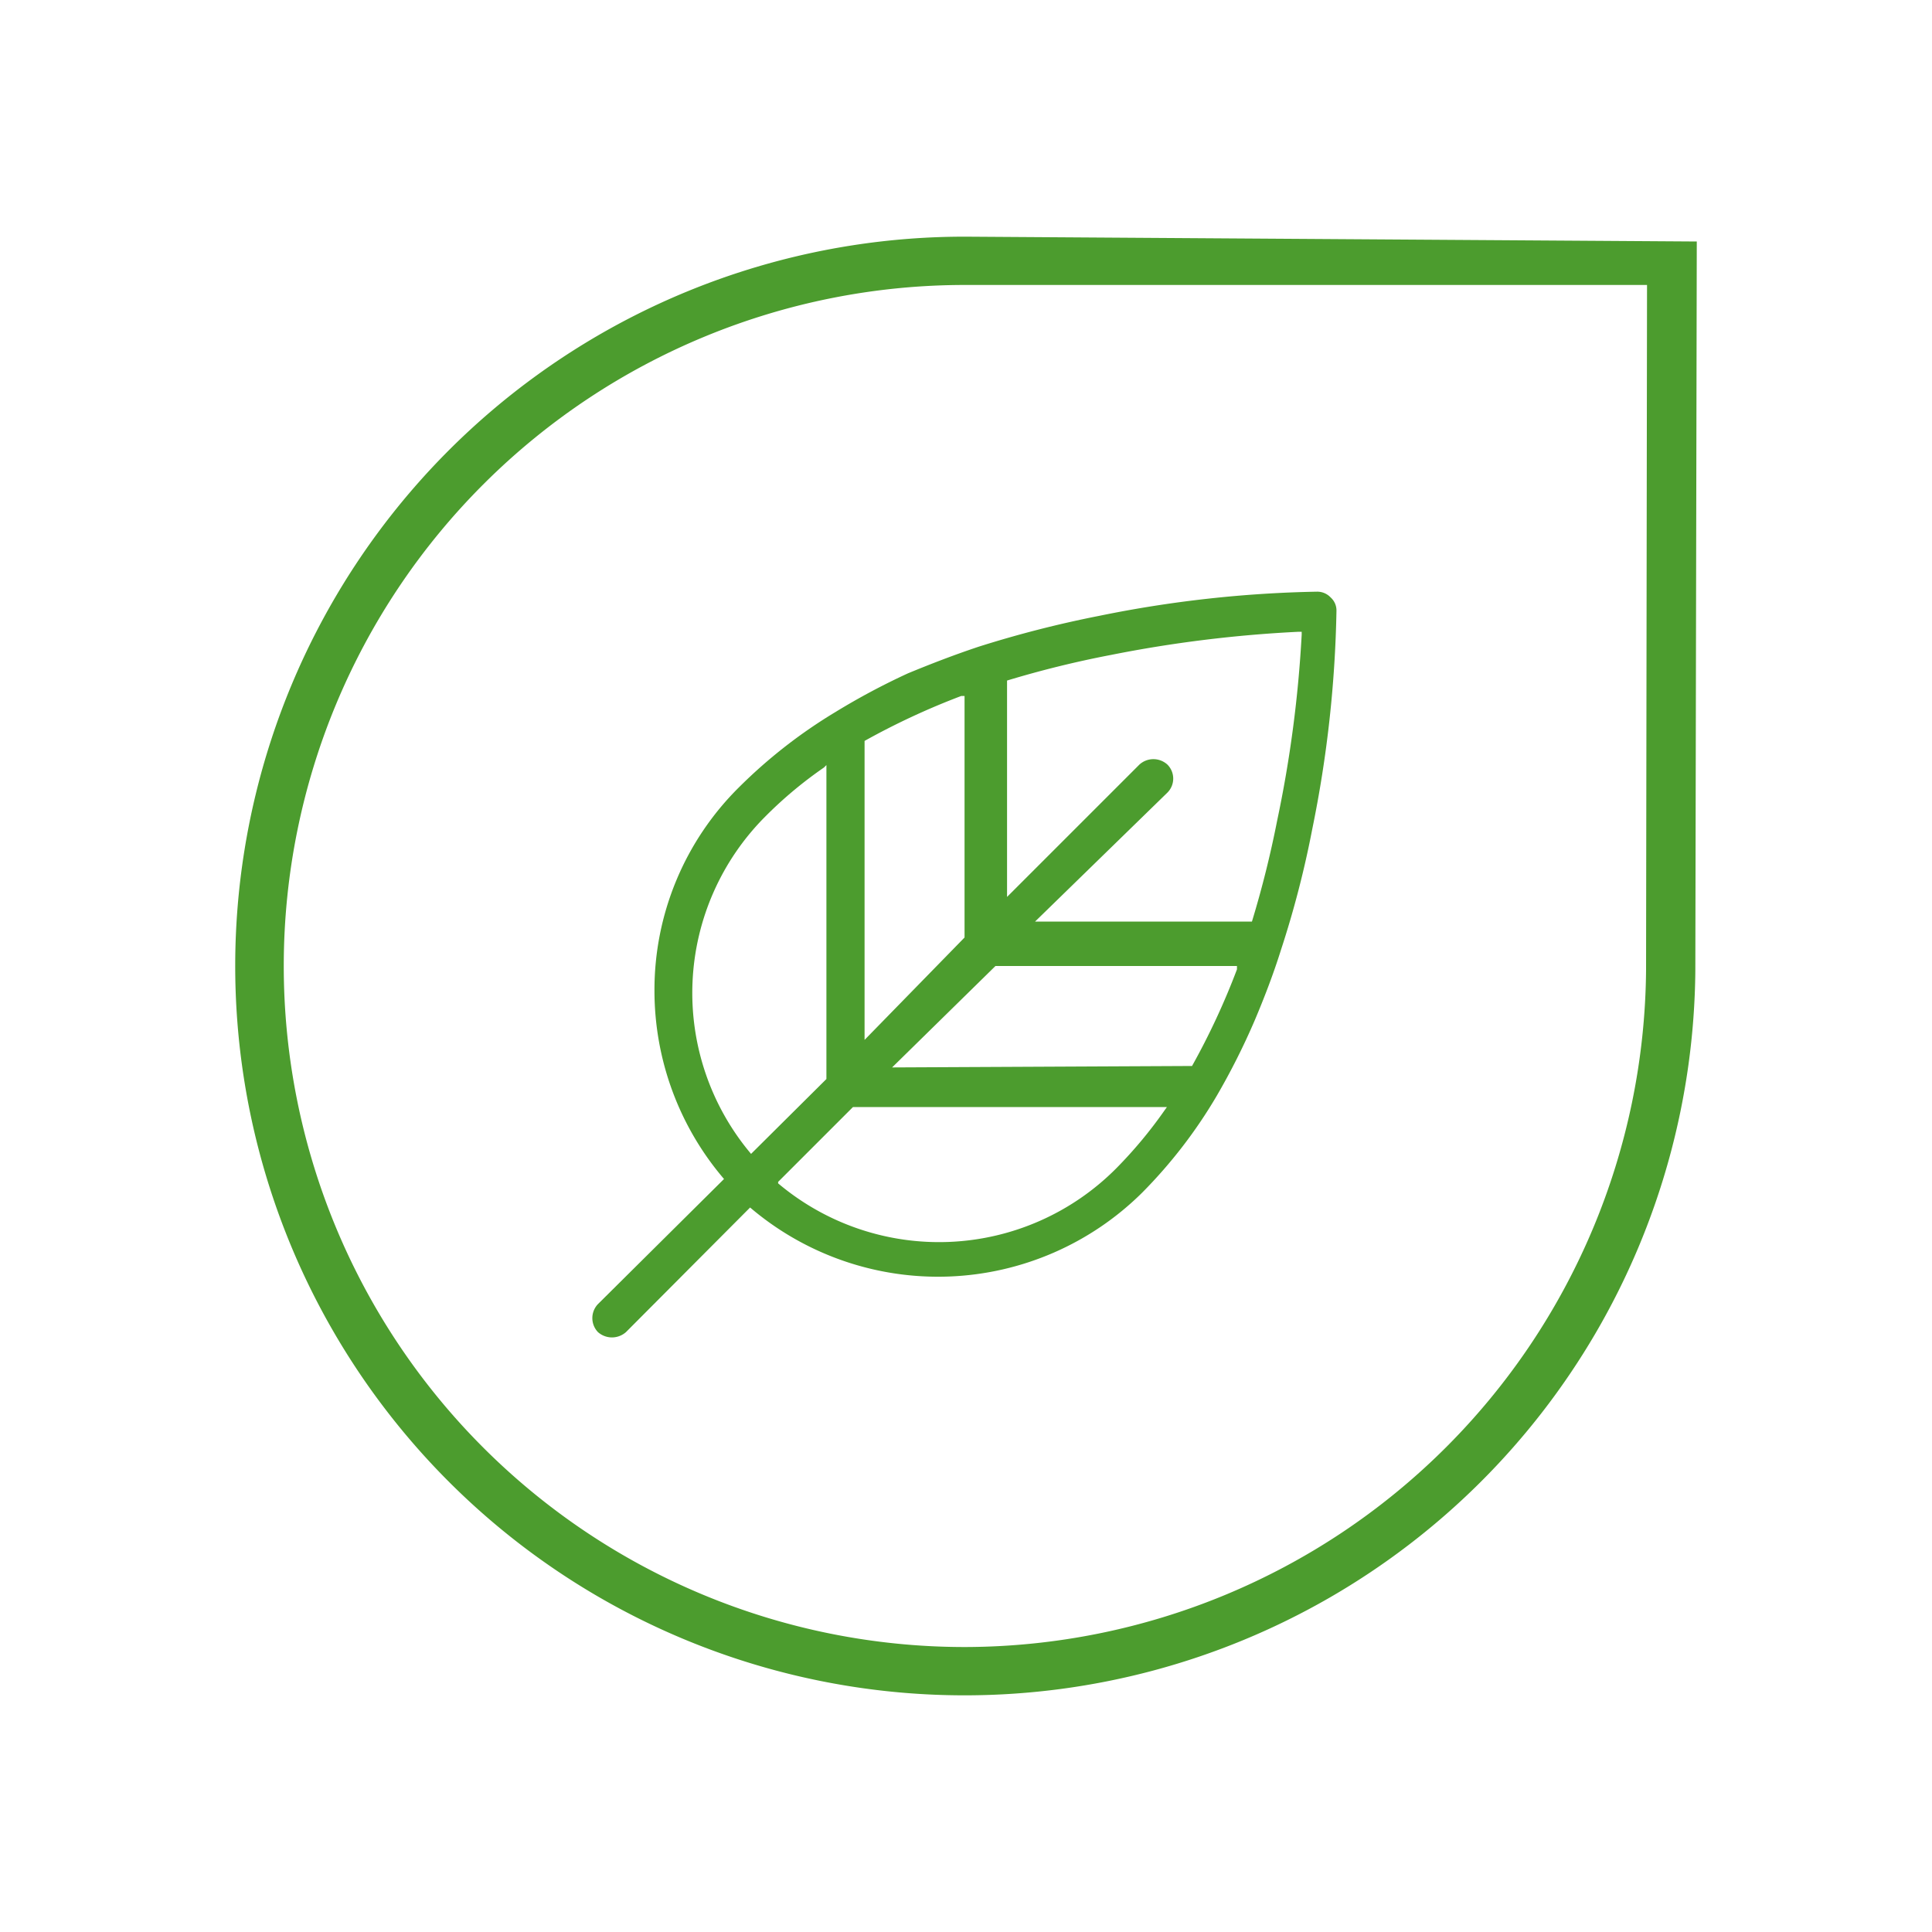
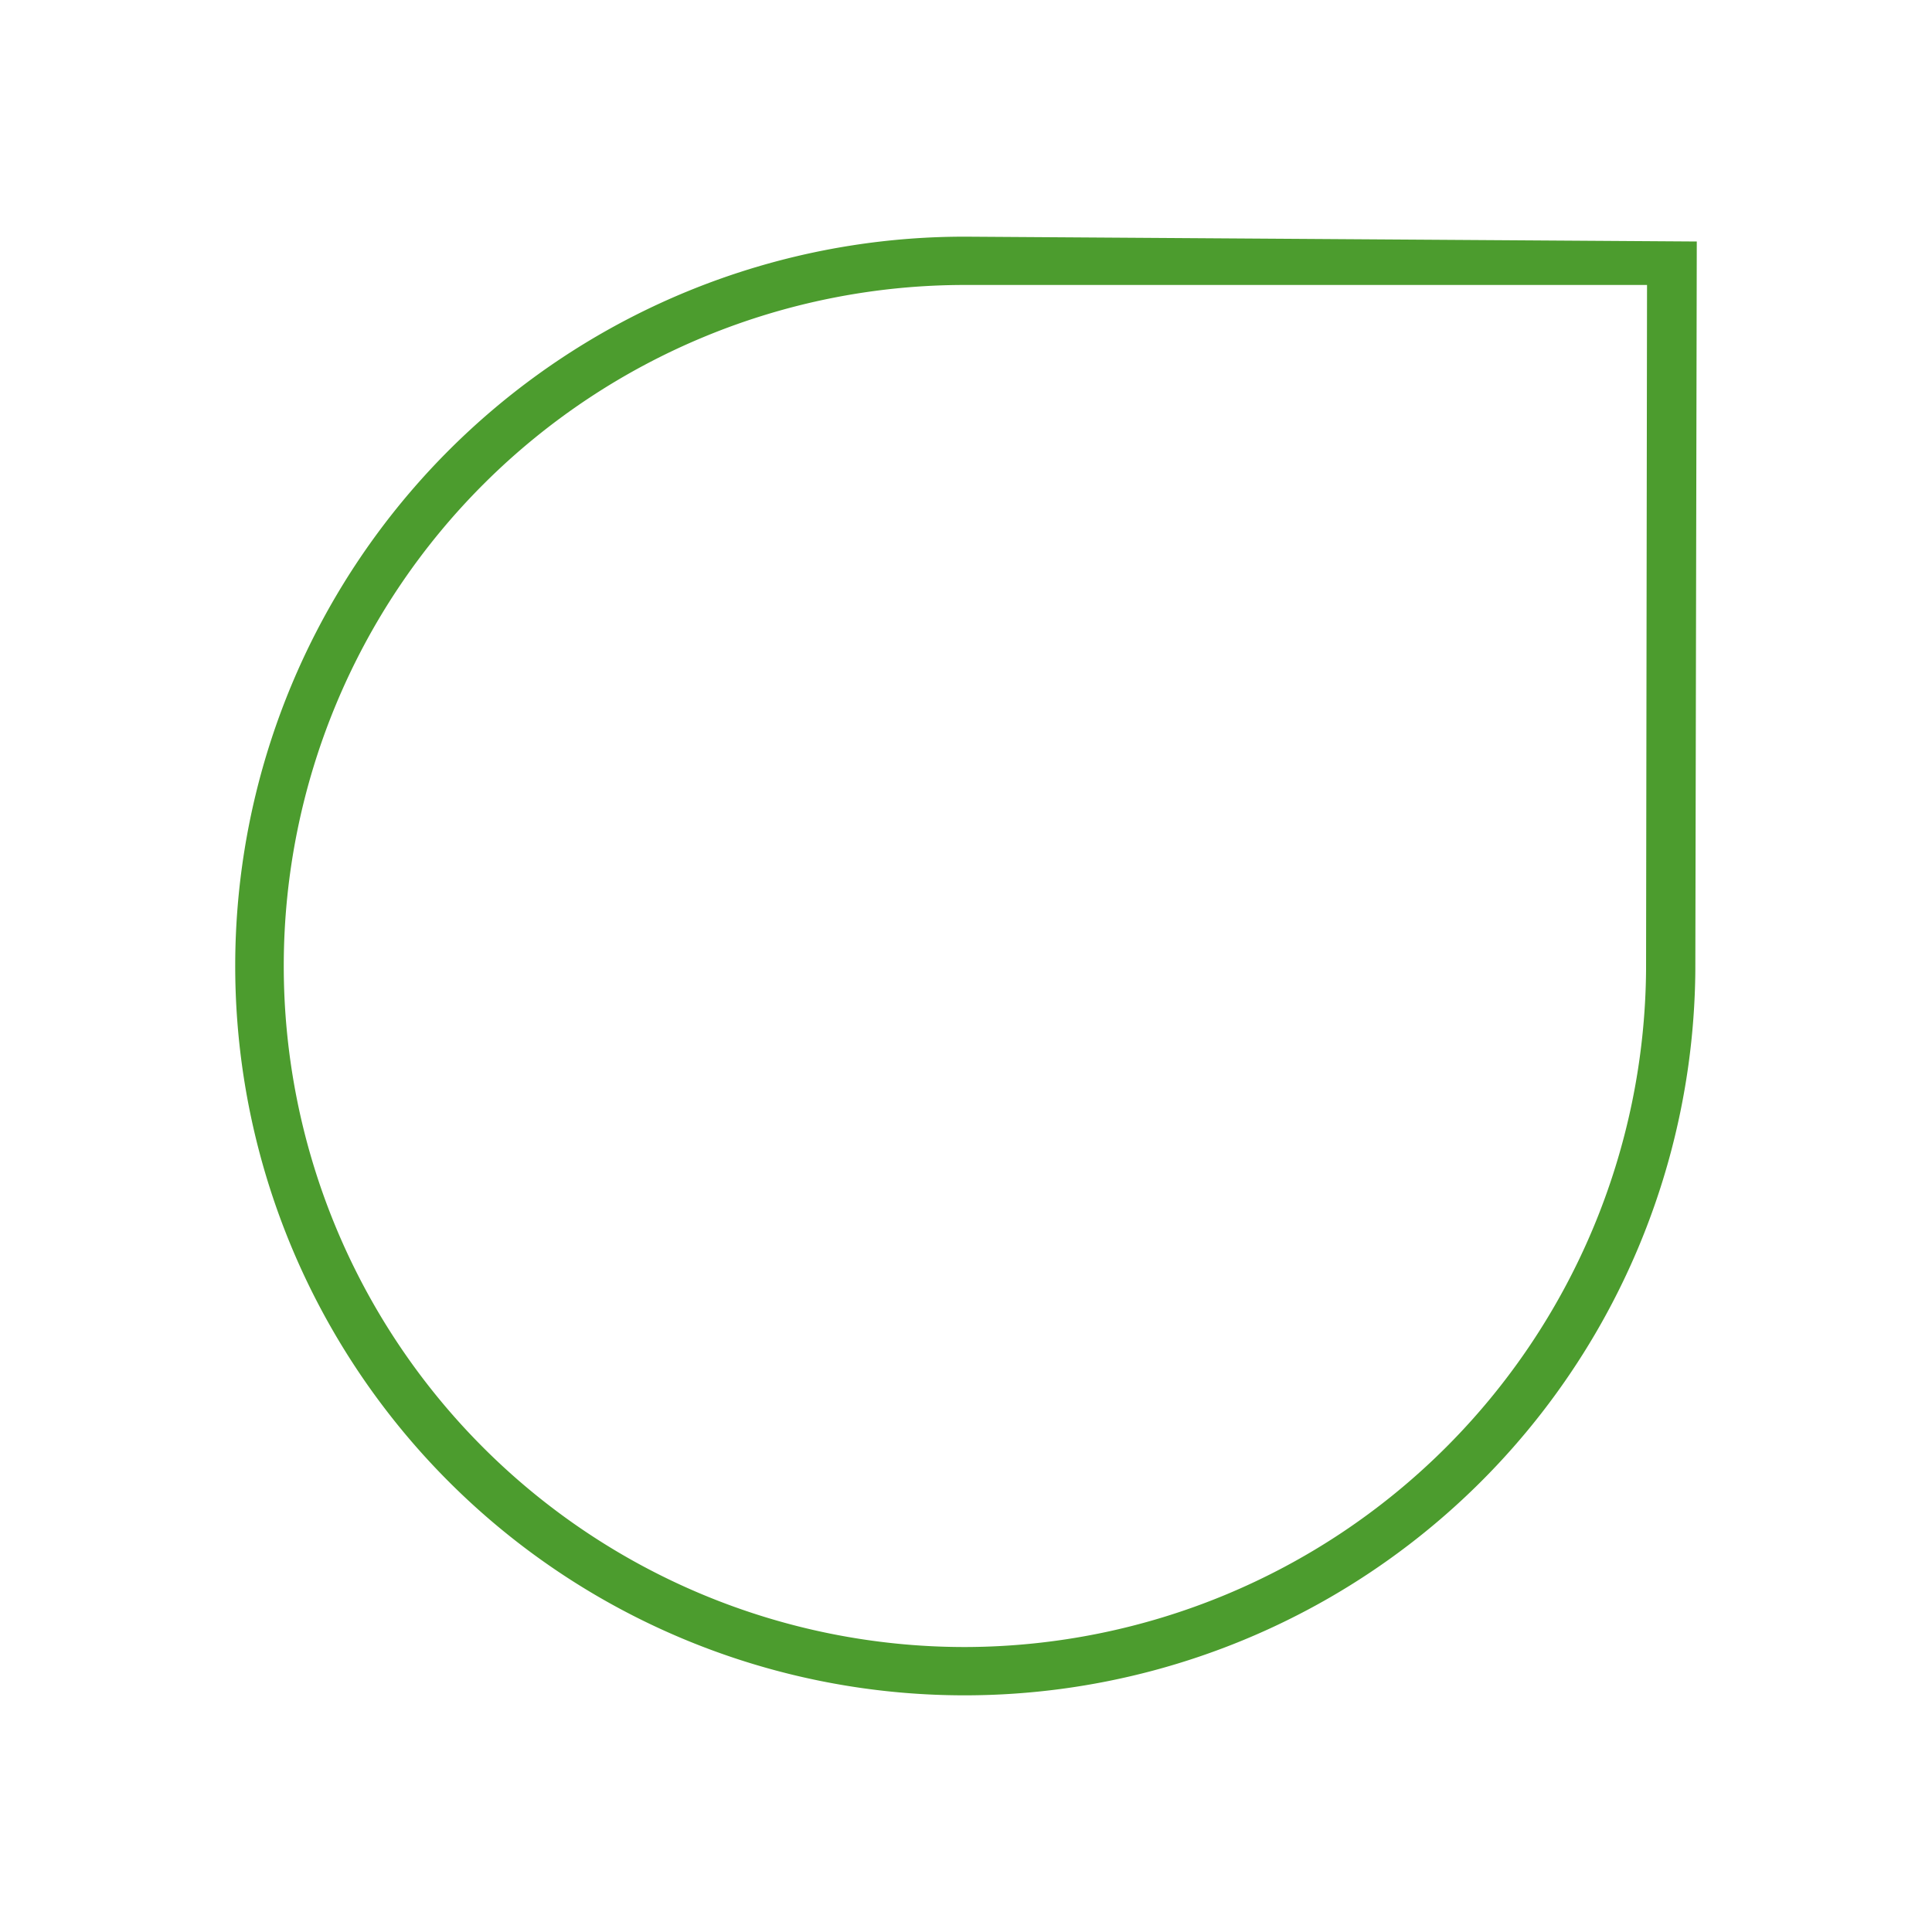
<svg xmlns="http://www.w3.org/2000/svg" id="Livello_1" data-name="Livello 1" viewBox="0 0 40 40">
  <defs>
    <style>.cls-1{fill:#4c9c2e;}</style>
  </defs>
  <path class="cls-1" d="M20,4.9h0a15.1,15.1,0,0,0-.06,30.2H20a15.13,15.13,0,0,0,15.1-15L35.13,5ZM34.08,20.08A14.13,14.13,0,0,1,20,34.1h-.05A14.1,14.1,0,0,1,20,5.9h0l14.1,0Z" />
-   <path class="cls-1" d="M17.3,14.74l0,0a10.49,10.49,0,0,0-2,1.56,5.9,5.9,0,0,0-1.75,4.22,6,6,0,0,0,1.44,3.89l0,0L12.38,27a.42.42,0,0,0,0,.58.44.44,0,0,0,.29.11h0a.44.44,0,0,0,.29-.11L15.53,25l0,0a6,6,0,0,0,8.12-.31,10.13,10.13,0,0,0,1.54-2l0,0a14.38,14.38,0,0,0,.79-1.57c.19-.45.38-.94.54-1.45a20.44,20.44,0,0,0,.65-2.51,24.62,24.62,0,0,0,.5-4.51.36.36,0,0,0-.12-.28.38.38,0,0,0-.28-.12,24.62,24.62,0,0,0-4.51.5,22.82,22.82,0,0,0-2.5.64c-.51.17-1,.36-1.46.55A14.37,14.37,0,0,0,17.3,14.74Zm6.87,1.67a.41.41,0,0,0,0-.58.43.43,0,0,0-.58,0l-2.74,2.74V14.09h0A21.07,21.07,0,0,1,23,13.56a26.46,26.46,0,0,1,3.89-.48h.06v.06A25.12,25.12,0,0,1,26.44,17a21.07,21.07,0,0,1-.52,2.08v0H21.43Zm-5.7,5.69L20.61,20h5l0,.07a14.92,14.92,0,0,1-.93,2l0,0Zm-.57-.57V15.34l0,0a15,15,0,0,1,2-.93l.07,0v5Zm-1.79,2.94,1.55-1.55h6.5l-.05.07a9.22,9.22,0,0,1-1,1.2,5.17,5.17,0,0,1-7,.31Zm1-8.63v6.5l-1.56,1.55,0,0a5.17,5.17,0,0,1,.31-7,8.55,8.55,0,0,1,1.2-1Z" />
</svg>